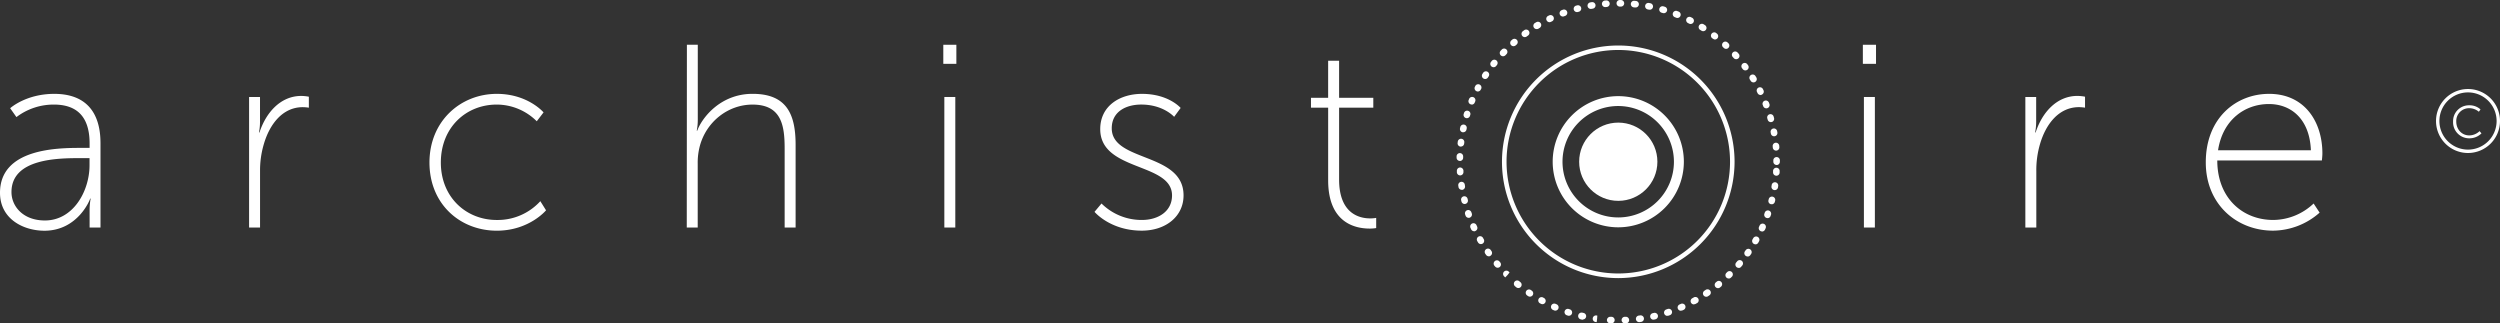
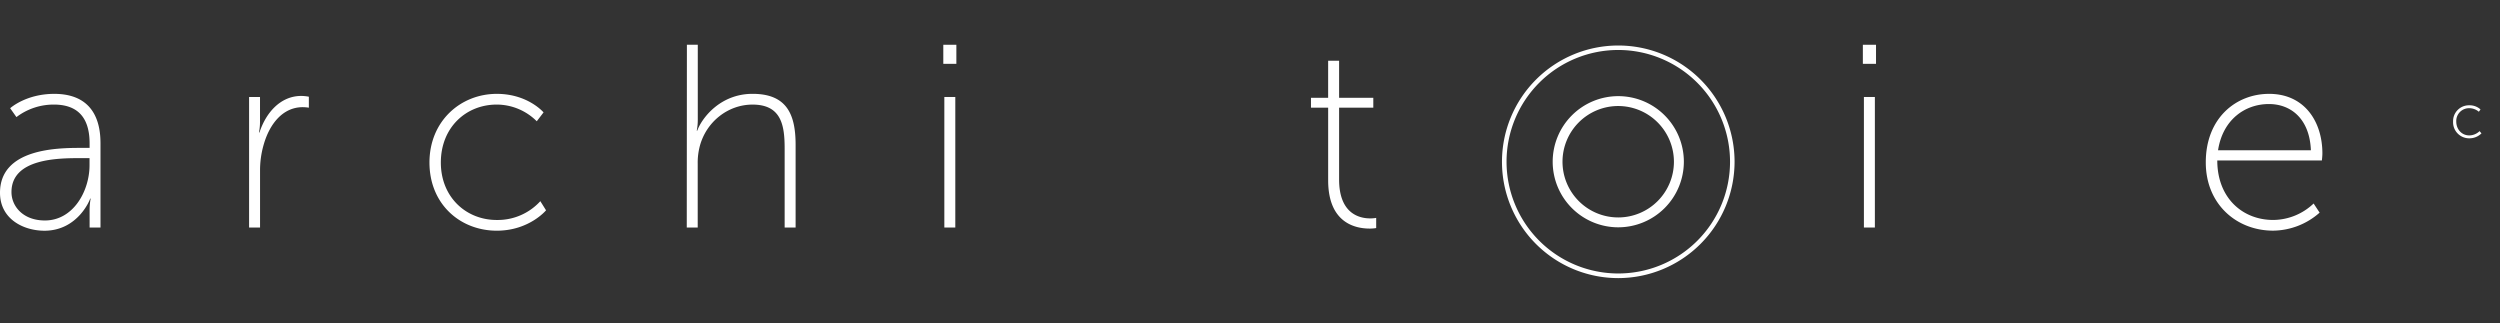
<svg xmlns="http://www.w3.org/2000/svg" viewBox="0 0 1311.29 169.61">
  <rect x="0" y="0" width="1311.29" height="169.61" fill="#333333" stroke="none" />
  <defs>
    <style>.cls-1{fill:#fff;}</style>
  </defs>
  <g id="Calque_2" data-name="Calque 2">
    <g id="Calque_1-2" data-name="Calque 1">
      <path class="cls-1" d="M42.44,77.57H47V75.25c0-15.2-7.81-20.4-18.76-20.4A32.21,32.21,0,0,0,8.62,61.42L5.33,56.76s8.22-7.53,23.14-7.53c15.75,0,24.24,8.76,24.24,25.88v44.23H47v-9a31.1,31.1,0,0,1,.55-6.16h-.27c.14,0-6.16,16.84-24,16.84C12.19,121,0,114.82,0,101.12,0,77.85,30.25,77.57,42.44,77.57Zm-18.9,38.07c14.93,0,23.42-15.47,23.42-29v-3.7H42.58c-11.64,0-36.56,0-36.56,17.8C6,108,11.9,115.64,23.54,115.64Z" />
      <path class="cls-1" d="M130.63,50.87h5.75v13a28.55,28.55,0,0,1-.55,5.61h.27C139.52,59,147.19,50.32,158,50.32a21.56,21.56,0,0,1,4,.41v5.75a22.58,22.58,0,0,0-3.15-.27c-10.68,0-17.39,9-20.4,19.17a48.52,48.52,0,0,0-2.05,14.38v29.58h-5.75V50.87Z" />
      <path class="cls-1" d="M260.59,49.23c16.3,0,24.51,9.72,24.51,9.72l-3.56,4.66a29.77,29.77,0,0,0-21-8.76c-16,0-29.31,11.91-29.31,30.4,0,18.21,13.28,30.13,29.31,30.13a30.23,30.23,0,0,0,22.87-9.86l3,4.79S277.57,121,260.59,121c-19.31,0-35.33-14-35.33-35.74S241.56,49.23,260.59,49.23Z" />
      <path class="cls-1" d="M360.29,23.48H366V62.92a28.55,28.55,0,0,1-.55,5.61h.27c2.33-6.44,11.91-19.31,29-19.31,17.8,0,22.59,10.54,22.59,26.7v43.41h-5.75V78c0-11.91-1.51-23.14-16.84-23.14-12.87,0-24.24,9-27.66,21.77a34.16,34.16,0,0,0-1.1,9.31v33.41h-5.74Z" />
      <path class="cls-1" d="M494.78,23.48h6.85v10h-6.85Zm.54,27.39h5.75v68.47h-5.75Z" />
-       <path class="cls-1" d="M577.76,106.74A29.81,29.81,0,0,0,599,115.37c8.35,0,15.75-4.38,15.75-12.87,0-17.39-37.66-12.46-37.66-34.78,0-12.19,10.27-18.49,21.91-18.49,14,0,20.27,7.39,20.27,7.39l-3.42,4.66s-5.61-6.44-17.25-6.44c-7.8,0-15.47,3.56-15.47,12.46,0,17.8,37.66,12.46,37.66,35.19,0,11-9.31,18.49-21.91,18.49-16.57,0-24.79-9.86-24.79-9.86Z" />
      <path class="cls-1" d="M696.63,56.49h-9v-5.2h9V31.84h5.75V51.29h17.94v5.2H702.38V94.15c0,18.08,10.82,20.4,16.3,20.4a16.18,16.18,0,0,0,3.15-.27v5.34a19.51,19.51,0,0,1-3.42.27c-7.12,0-21.77-2.6-21.77-25.33V56.49Z" />
      <path class="cls-1" d="M977.1,23.48H984v10H977.1Zm.55,27.39h5.75v68.47h-5.75Z" />
-       <path class="cls-1" d="M1062.28,50.87H1068v13a28.55,28.55,0,0,1-.55,5.61h.27c3.42-10.54,11.09-19.17,21.91-19.17a21.56,21.56,0,0,1,4,.41v5.75a22.58,22.58,0,0,0-3.15-.27c-10.68,0-17.39,9-20.4,19.17a48.52,48.52,0,0,0-2,14.38v29.58h-5.75V50.87Z" />
      <path class="cls-1" d="M1190.19,49.23c18.62,0,27.94,14.65,27.94,31.22,0,1.51-.27,3.7-.27,3.7H1163c0,19.86,13.42,31.22,29.31,31.22a31,31,0,0,0,21.22-8.63l3.15,4.79a37.33,37.33,0,0,1-24.38,9.45c-19.31,0-35.33-14-35.33-35.74C1156.91,62.1,1172.66,49.23,1190.19,49.23Zm21.91,29.58c-.68-16.71-10.68-24.24-22-24.24-12.6,0-24.24,8.22-26.7,24.24Z" />
      <path class="cls-1" d="M848.81,145.87a61,61,0,1,1,61-61A61.1,61.1,0,0,1,848.81,145.87Zm0-119.65a58.61,58.61,0,1,0,58.62,58.61A58.67,58.67,0,0,0,848.81,26.22Z" />
-       <circle class="cls-1" cx="848.81" cy="84.83" r="20.52" />
-       <path class="cls-1" d="M852.19,169.61a1.73,1.73,0,0,1-.06-3.45l.67,0a1.73,1.73,0,0,1,.17,3.45l-.71,0Zm-6.91,0h-.08l-.7,0a1.73,1.73,0,0,1-1.64-1.81,1.77,1.77,0,0,1,1.81-1.64l.68,0a1.73,1.73,0,0,1-.07,3.45Zm14.47-.64a1.73,1.73,0,0,1-.22-3.44l.67-.09a1.73,1.73,0,1,1,.48,3.42l-.7.1Zm-22.27,0-.69-.1a1.73,1.73,0,0,1,.48-3.42l.55.08-.11,1.73Zm29.75-1.29a1.73,1.73,0,0,1-.37-3.41l.64-.15a1.72,1.72,0,0,1,.81,3.35l-.7.16A1.73,1.73,0,0,1,867.23,167.63Zm-37,0a1.64,1.64,0,0,1-.38,0l-.7-.16A1.73,1.73,0,1,1,830,164l.65.15a1.73,1.73,0,0,1-.37,3.41Zm44.31-2a1.73,1.73,0,0,1-.54-3.37l.65-.22a1.73,1.73,0,1,1,1.08,3.28l-.66.22A1.69,1.69,0,0,1,874.56,165.61Zm-51.64-.05a2,2,0,0,1-.53-.08l-.68-.23a1.73,1.73,0,0,1,1.11-3.27l.63.21a1.73,1.73,0,0,1-.53,3.37Zm58.75-2.63a1.73,1.73,0,0,1-.69-3.31l.61-.27a1.73,1.73,0,1,1,1.4,3.16l-.65.29A1.9,1.9,0,0,1,881.67,162.93Zm-65.84-.06a1.63,1.63,0,0,1-.68-.14l-.66-.29a1.73,1.73,0,0,1,1.4-3.16l.61.26a1.74,1.74,0,0,1-.67,3.33Zm72.67-3.27a1.73,1.73,0,0,1-.84-3.24l.6-.33a1.73,1.73,0,1,1,1.67,3l-.61.34A1.81,1.81,0,0,1,888.5,159.6ZM809,159.54a1.66,1.66,0,0,1-.83-.22l-.61-.34a1.73,1.73,0,0,1,1.68-3l.6.33a1.73,1.73,0,0,1-.84,3.25Zm86-3.88a1.73,1.73,0,0,1-1-3.17l.56-.38a1.73,1.73,0,1,1,1.95,2.85l-.59.4A1.67,1.67,0,0,1,895,155.66Zm-92.49-.06a1.77,1.77,0,0,1-1-.29l-.58-.39a1.73,1.73,0,0,1,1.95-2.85l.56.38a1.73,1.73,0,0,1,.47,2.4A1.78,1.78,0,0,1,802.52,155.6Zm98.6-4.45a1.73,1.73,0,0,1-1.09-3.07l.53-.43a1.73,1.73,0,0,1,2.19,2.67l-.54.44A1.68,1.68,0,0,1,901.12,151.15Zm-104.71-.07a1.73,1.73,0,0,1-1.09-.39l-.54-.45a1.73,1.73,0,1,1,2.2-2.66l.52.43a1.73,1.73,0,0,1,.25,2.43A1.68,1.68,0,0,1,796.41,151.08Zm110.38-5a1.73,1.73,0,0,1-1.21-3l.48-.47a1.73,1.73,0,0,1,2.43,2.45l-.5.49A1.66,1.66,0,0,1,906.79,146.1Zm-117.26-.57L789,145a1.73,1.73,0,1,1,2.43-2.45l.36.36-1.08,1.36Zm122.46-5a1.72,1.72,0,0,1-1.31-2.85l.43-.51a1.73,1.73,0,1,1,2.65,2.21l-.46.54A1.68,1.68,0,0,1,912,140.56Zm-126.43-.08a1.75,1.75,0,0,1-1.32-.61l-.46-.54a1.73,1.73,0,0,1,2.65-2.21l.44.52a1.72,1.72,0,0,1-1.31,2.84Zm131.1-5.91a1.68,1.68,0,0,1-1-.32,1.73,1.73,0,0,1-.4-2.41l.39-.55a1.72,1.72,0,0,1,2.83,2l-.41.58A1.75,1.75,0,0,1,916.66,134.57Zm-135.76-.09a1.73,1.73,0,0,1-1.42-.74l-.4-.57a1.72,1.72,0,1,1,2.83-2l.39.56a1.73,1.73,0,0,1-.42,2.41A1.68,1.68,0,0,1,780.9,134.48Zm139.86-6.29a1.68,1.68,0,0,1-.86-.23,1.73,1.73,0,0,1-.64-2.36l.34-.59a1.73,1.73,0,1,1,3,1.72l-.34.6A1.73,1.73,0,0,1,920.76,128.19Zm-144-.11a1.72,1.72,0,0,1-1.5-.87l-.35-.6a1.73,1.73,0,1,1,3-1.71l.34.6a1.71,1.71,0,0,1-1.49,2.58Zm147.46-6.63a1.75,1.75,0,0,1-.73-.16,1.73,1.73,0,0,1-.83-2.3l.28-.61a1.73,1.73,0,1,1,3.15,1.43l-.29.64A1.75,1.75,0,0,1,924.26,121.45Zm-151-.11a1.73,1.73,0,0,1-1.57-1l-.29-.65a1.73,1.73,0,1,1,3.14-1.43l.28.62a1.73,1.73,0,0,1-.84,2.29A1.69,1.69,0,0,1,773.3,121.34Zm153.83-6.91a1.69,1.69,0,0,1-.58-.1,1.73,1.73,0,0,1-1-2.21l.22-.64a1.73,1.73,0,0,1,3.26,1.14l-.23.67A1.71,1.71,0,0,1,927.13,114.43Zm-156.7-.13a1.72,1.72,0,0,1-1.63-1.16l-.23-.65a1.73,1.73,0,0,1,3.27-1.13l.23.65a1.74,1.74,0,0,1-1.07,2.2A2.26,2.26,0,0,1,770.43,114.3Zm158.92-7.14a2,2,0,0,1-.42,0,1.73,1.73,0,0,1-1.25-2.1l.17-.67a1.73,1.73,0,0,1,3.35.85l-.17.67A1.74,1.74,0,0,1,929.35,107.16ZM768.23,107a1.73,1.73,0,0,1-1.67-1.31l-.17-.69a1.73,1.73,0,0,1,3.36-.81l.16.65a1.74,1.74,0,0,1-1.25,2.1A1.28,1.28,0,0,1,768.23,107Zm162.66-7.3-.28,0a1.73,1.73,0,0,1-1.43-2l.1-.67a1.73,1.73,0,0,1,3.42.52l-.11.7A1.73,1.73,0,0,1,930.89,99.72Zm-164.18-.14A1.74,1.74,0,0,1,765,98.12l-.1-.7a1.73,1.73,0,1,1,3.42-.5l.1.67a1.73,1.73,0,0,1-1.45,2A1.18,1.18,0,0,1,766.71,99.58Zm165-7.4h-.12A1.73,1.73,0,0,1,930,90.34l0-.69a1.73,1.73,0,1,1,3.45.23l0,.69A1.73,1.73,0,0,1,931.74,92.18ZM765.87,92a1.72,1.72,0,0,1-1.72-1.63l0-.69a1.73,1.73,0,0,1,1.62-1.83,1.77,1.77,0,0,1,1.83,1.62l0,.69A1.73,1.73,0,0,1,766,92Zm166-5.47a1.73,1.73,0,0,1-1.73-1.73v-.68a1.73,1.73,0,0,1,1.71-1.74h0a1.73,1.73,0,0,1,1.73,1.71v.71A1.72,1.72,0,0,1,931.92,86.56Zm-166.2-2.12h-.06A1.73,1.73,0,0,1,764,82.66l0-.69a1.73,1.73,0,0,1,1.72-1.67h.06a1.73,1.73,0,0,1,1.67,1.78l0,.69A1.72,1.72,0,0,1,765.72,84.44ZM931.58,79a1.73,1.73,0,0,1-1.72-1.57l-.06-.69a1.73,1.73,0,0,1,1.56-1.88,1.75,1.75,0,0,1,1.88,1.56l.06.69A1.73,1.73,0,0,1,931.74,79Zm-165.32-2.1h-.21a1.72,1.72,0,0,1-1.51-1.92l.09-.7a1.72,1.72,0,1,1,3.42.44l-.08.67A1.73,1.73,0,0,1,766.26,76.87Zm164.29-5.42a1.73,1.73,0,0,1-1.7-1.42l-.12-.66a1.73,1.73,0,0,1,3.4-.64l.13.69a1.73,1.73,0,0,1-1.4,2ZM767.48,69.37a1.61,1.61,0,0,1-.37,0,1.72,1.72,0,0,1-1.32-2l.15-.68a1.72,1.72,0,1,1,3.37.73l-.15.68A1.72,1.72,0,0,1,767.48,69.37Zm161.36-5.32a1.72,1.72,0,0,1-1.66-1.26l-.19-.66a1.73,1.73,0,1,1,3.33-.93l.19.67a1.73,1.73,0,0,1-1.2,2.13A2.59,2.59,0,0,1,928.84,64.05ZM769.38,62a1.88,1.88,0,0,1-.52-.08,1.72,1.72,0,0,1-1.12-2.17l.21-.66a1.73,1.73,0,0,1,3.29,1l-.21.66A1.74,1.74,0,0,1,769.38,62Zm157.07-5.18a1.72,1.72,0,0,1-1.61-1.11l-.25-.65a1.72,1.72,0,0,1,1-2.23,1.74,1.74,0,0,1,2.24,1l.25.65a1.73,1.73,0,0,1-1,2.23A1.76,1.76,0,0,1,926.45,56.84Zm-154.5-2a1.73,1.73,0,0,1-1.6-2.39l.27-.65a1.73,1.73,0,0,1,3.18,1.34l-.26.62A1.7,1.7,0,0,1,772,54.87Zm151.46-5a1.72,1.72,0,0,1-1.55-1l-.3-.61a1.73,1.73,0,0,1,3.09-1.55l.31.63a1.73,1.73,0,0,1-.78,2.31A1.77,1.77,0,0,1,923.41,49.88ZM775.16,48a1.66,1.66,0,0,1-.8-.2,1.72,1.72,0,0,1-.73-2.33l.33-.62a1.73,1.73,0,0,1,3,1.63l-.31.59A1.73,1.73,0,0,1,775.16,48Zm144.58-4.78a1.73,1.73,0,0,1-1.48-.83l-.36-.58A1.73,1.73,0,1,1,920.84,40l.37.59a1.72,1.72,0,0,1-.57,2.37A1.58,1.58,0,0,1,919.74,43.22ZM779,41.44a1.72,1.72,0,0,1-1.44-2.67l.38-.58a1.72,1.72,0,1,1,2.88,1.89l-.38.57A1.69,1.69,0,0,1,779,41.44Zm136.48-4.51a1.74,1.74,0,0,1-1.39-.69l-.41-.54a1.73,1.73,0,0,1,2.75-2.09l.42.56a1.72,1.72,0,0,1-1.37,2.76ZM783.41,35.26a1.69,1.69,0,0,1-1.06-.37,1.73,1.73,0,0,1-.3-2.42l.44-.56a1.73,1.73,0,0,1,2.7,2.16l-.42.53A1.71,1.71,0,0,1,783.41,35.26Zm127.25-4.21a1.69,1.69,0,0,1-1.29-.58l-.45-.5a1.73,1.73,0,1,1,2.55-2.33l.48.53a1.73,1.73,0,0,1-1.29,2.88ZM788.37,29.51a1.72,1.72,0,0,1-1.25-2.91l.49-.51a1.73,1.73,0,1,1,2.49,2.39l-.46.49A1.77,1.77,0,0,1,788.37,29.51Zm117-3.88a1.7,1.7,0,0,1-1.17-.46l-.5-.46A1.73,1.73,0,0,1,906,22.15l.52.48a1.72,1.72,0,0,1,.09,2.44A1.66,1.66,0,0,1,905.34,25.63Zm-111.51-1.4a1.76,1.76,0,0,1-1.3-.58,1.74,1.74,0,0,1,.15-2.44l.53-.46a1.73,1.73,0,0,1,2.27,2.61l-.51.45A1.75,1.75,0,0,1,793.83,24.23Zm105.71-3.51a1.71,1.71,0,0,1-1-.36L898,20A1.73,1.73,0,0,1,900,17.2l.56.43a1.73,1.73,0,0,1-1.06,3.09Zm-99.79-1.25a1.72,1.72,0,0,1-1-3.12l.56-.41a1.73,1.73,0,1,1,2,2.8l-.56.41A1.8,1.8,0,0,1,799.75,19.47Zm93.57-3.11a1.7,1.7,0,0,1-.92-.27l-.57-.36a1.73,1.73,0,1,1,1.83-2.93l.6.38a1.72,1.72,0,0,1,.53,2.38A1.74,1.74,0,0,1,893.32,16.36Zm-87.24-1.1A1.73,1.73,0,0,1,805.2,12l.59-.35a1.73,1.73,0,1,1,1.76,3L807,15A1.68,1.68,0,0,1,806.08,15.26Zm80.66-2.67a1.7,1.7,0,0,1-.79-.19l-.59-.3A1.72,1.72,0,1,1,886.89,9l.64.32a1.72,1.72,0,0,1-.79,3.26Zm-74-.94a1.74,1.74,0,0,1-1.56-1,1.73,1.73,0,0,1,.8-2.31l.64-.31a1.73,1.73,0,0,1,1.48,3.12l-.61.29A1.69,1.69,0,0,1,812.77,11.65Zm67.07-2.22a1.68,1.68,0,0,1-.65-.13l-.62-.25a1.73,1.73,0,1,1,1.25-3.22l.67.26a1.74,1.74,0,0,1-.65,3.34Zm-60.08-.76a1.73,1.73,0,0,1-.61-3.35l.67-.25A1.73,1.73,0,0,1,821,8.32l-.63.23A1.57,1.57,0,0,1,819.76,8.67Zm52.91-1.75a1.66,1.66,0,0,1-.49-.07l-.65-.19a1.73,1.73,0,0,1,1-3.32l.68.2a1.71,1.71,0,0,1,1.16,2.15A1.74,1.74,0,0,1,872.67,6.92ZM827,6.34A1.73,1.73,0,0,1,826.53,3l.69-.19a1.73,1.73,0,0,1,.88,3.35l-.64.17A2,2,0,0,1,827,6.34ZM865.3,5.08l-.35,0-.65-.13a1.72,1.72,0,1,1,.63-3.39l.71.14a1.72,1.72,0,0,1-.34,3.41Zm-30.9-.39a1.73,1.73,0,0,1-.3-3.43l.7-.12a1.73,1.73,0,1,1,.57,3.41l-.67.11Zm23.4-.76h-.18l-.68-.07A1.72,1.72,0,0,1,855.4,2,1.7,1.7,0,0,1,857.29.42l.69.07a1.72,1.72,0,0,1-.18,3.44Zm-15.87-.2a1.73,1.73,0,0,1-.14-3.45l.71-.06a1.73,1.73,0,0,1,.25,3.45l-.67.05Zm8.28-.27h-.71a1.73,1.73,0,0,1,0-3.45h.72a1.74,1.74,0,0,1,1.7,1.76A1.72,1.72,0,0,1,850.21,3.46Z" />
      <path class="cls-1" d="M848.81,119.23a34.4,34.4,0,1,1,34.4-34.4A34.44,34.44,0,0,1,848.81,119.23Zm0-63.62A29.22,29.22,0,1,0,878,84.83,29.26,29.26,0,0,0,848.81,55.61Z" />
      <path class="cls-1" d="M1295.07,55.23a8.52,8.52,0,0,1,6,2.17l-.88,1.21a7.86,7.86,0,0,0-5.1-1.86,6.7,6.7,0,0,0-6.74,7c0,4,2.81,7.27,6.79,7.27a7.83,7.83,0,0,0,5.43-2.24l1,1.17a8.94,8.94,0,0,1-6.41,2.6,8.43,8.43,0,0,1-8.48-8.77A8.31,8.31,0,0,1,1295.07,55.23Z" />
-       <path class="cls-1" d="M1294.51,80.25a16.78,16.78,0,1,1,16.78-16.78A16.8,16.8,0,0,1,1294.51,80.25Zm0-31.78a15,15,0,1,0,15,15A15,15,0,0,0,1294.51,48.47Z" />
    </g>
  </g>
</svg>